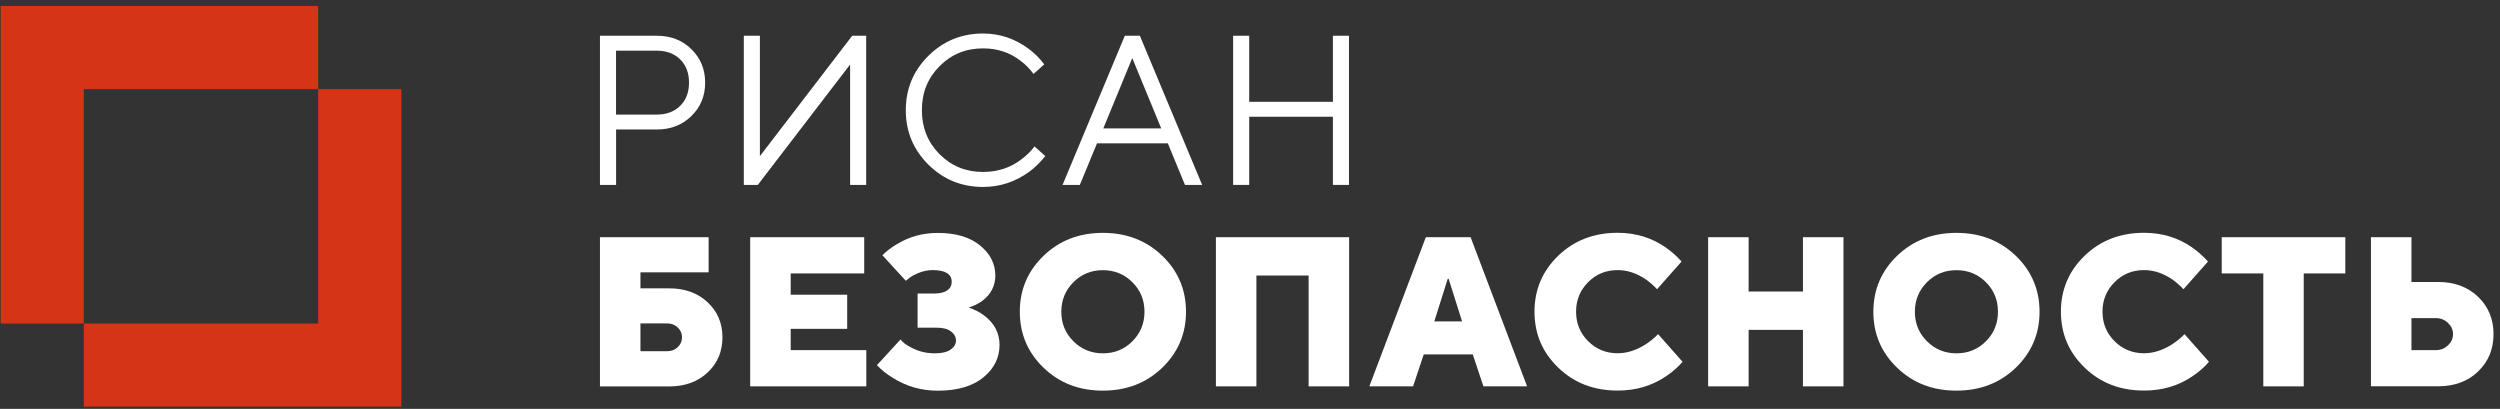
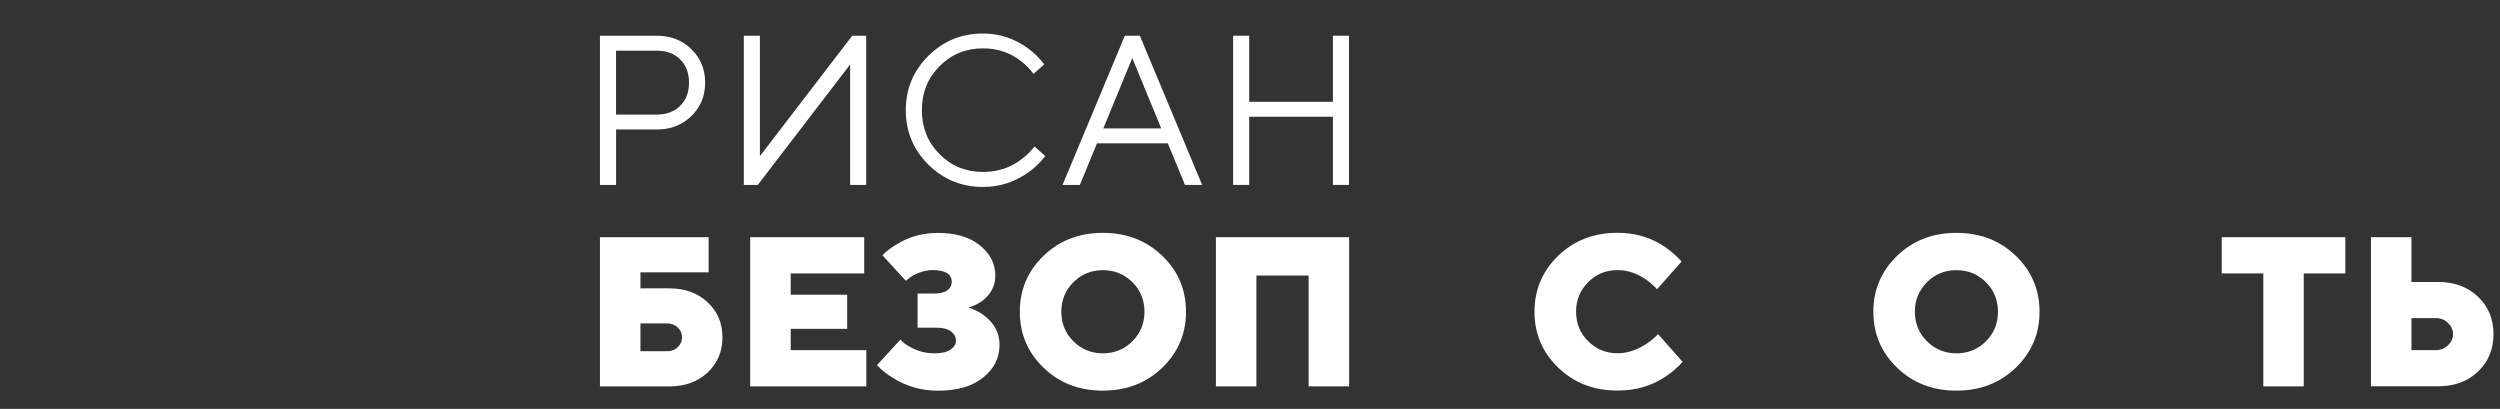
<svg xmlns="http://www.w3.org/2000/svg" width="373" height="61" viewBox="0 0 373 61" fill="none">
  <rect x="0" y="0" width="373" height="61" fill="#333333" stroke="none" />
  <path d="M89.513 27.588V5.334H98.004C100.078 5.334 101.799 6.002 103.155 7.338C104.521 8.674 105.209 10.334 105.209 12.327C105.209 14.321 104.521 15.98 103.155 17.316C101.789 18.652 100.068 19.32 98.004 19.32H91.922V27.588H89.513ZM91.912 17.094H97.994C99.451 17.094 100.605 16.659 101.485 15.788C102.366 14.918 102.801 13.764 102.801 12.327C102.801 10.89 102.366 9.726 101.485 8.866C100.615 7.996 99.451 7.561 97.994 7.561H91.912V17.104V17.094Z" fill="white" />
  <path d="M110.978 27.588V5.334H113.376V23.297L127.149 5.334H129.234V27.588H126.836V9.625L113.062 27.588H110.978Z" fill="white" />
  <path d="M154.362 21.86L155.961 23.287C155.212 24.218 154.423 24.997 153.593 25.605C151.498 27.133 149.191 27.892 146.671 27.892C143.473 27.892 140.751 26.779 138.504 24.552C136.268 22.326 135.144 19.624 135.144 16.446C135.144 13.268 136.268 10.566 138.504 8.34C140.751 6.114 143.463 5 146.671 5C149.171 5 151.458 5.769 153.522 7.318C154.423 7.996 155.172 8.755 155.799 9.605L154.2 11.032C153.664 10.293 153.047 9.656 152.338 9.129C150.739 7.854 148.847 7.217 146.671 7.217C144.111 7.217 141.945 8.097 140.184 9.868C138.423 11.639 137.543 13.825 137.543 16.436C137.543 19.047 138.423 21.233 140.184 23.004C141.945 24.775 144.111 25.655 146.671 25.655C148.867 25.655 150.79 25.018 152.439 23.743C153.168 23.196 153.806 22.558 154.362 21.84V21.86Z" fill="white" />
  <path d="M158.532 27.588L167.822 5.334H170.068L179.359 27.588H176.798L174.238 21.385H163.673L161.112 27.588H158.532ZM164.614 19.158H173.256L168.935 8.664L164.614 19.158Z" fill="white" />
  <path d="M183.983 27.588V5.334H186.382V15.191H198.87V5.334H201.268V27.588H198.87V17.418H186.382V27.588H183.983Z" fill="white" />
  <path d="M89.513 35.391H105.725V40.633H95.555V43.021H99.846C102.194 43.021 104.106 43.719 105.584 45.106C107.061 46.492 107.79 48.233 107.79 50.338C107.79 52.443 107.051 54.184 105.584 55.57C104.106 56.956 102.194 57.655 99.846 57.655H89.513V35.391ZM95.555 52.402H99.532C100.17 52.402 100.696 52.2 101.121 51.795C101.546 51.39 101.758 50.905 101.758 50.328C101.758 49.751 101.546 49.265 101.121 48.86C100.696 48.456 100.17 48.253 99.532 48.253H95.555V52.402Z" fill="white" />
  <path d="M111.929 57.645V35.391H128.941V40.795H117.971V43.972H126.401V49.063H117.971V52.24H129.254V57.645H111.929Z" fill="white" />
  <path d="M130.853 54.467L134.355 50.652C134.699 51.077 135.134 51.421 135.691 51.704C136.834 52.382 138.089 52.716 139.445 52.716C140.508 52.716 141.297 52.534 141.834 52.16C142.36 51.785 142.633 51.34 142.633 50.803C142.633 50.267 142.38 49.822 141.884 49.447C141.388 49.073 140.68 48.891 139.769 48.891H136.905V43.8H139.293C140.204 43.8 140.882 43.639 141.328 43.325C141.773 43.011 141.996 42.586 141.996 42.05C141.996 40.886 141.044 40.299 139.132 40.299C138.221 40.299 137.259 40.562 136.237 41.098C135.924 41.27 135.559 41.533 135.154 41.898L131.653 38.083C132.29 37.445 133.009 36.899 133.819 36.433C135.64 35.31 137.674 34.753 139.921 34.753C142.593 34.753 144.687 35.37 146.216 36.615C147.744 37.86 148.503 39.358 148.503 41.119C148.503 42.667 147.835 43.942 146.499 44.934C145.922 45.339 145.274 45.652 144.526 45.885C145.416 46.179 146.175 46.573 146.813 47.059C148.361 48.223 149.13 49.69 149.13 51.451C149.13 53.384 148.321 55.003 146.701 56.319C145.082 57.634 142.815 58.292 139.911 58.292C137.472 58.292 135.245 57.655 133.232 56.39C132.321 55.843 131.521 55.206 130.843 54.487L130.853 54.467Z" fill="white" />
  <path d="M155.698 54.862C153.33 52.585 152.156 49.802 152.156 46.513C152.156 43.224 153.34 40.441 155.698 38.164C158.056 35.887 161.011 34.743 164.553 34.743C168.095 34.743 171.04 35.887 173.408 38.164C175.776 40.441 176.95 43.224 176.95 46.513C176.95 49.802 175.766 52.585 173.408 54.862C171.04 57.139 168.095 58.282 164.553 58.282C161.011 58.282 158.056 57.149 155.698 54.862ZM160.151 42.11C158.957 43.304 158.349 44.772 158.349 46.513C158.349 48.253 158.947 49.721 160.151 50.915C161.345 52.109 162.812 52.716 164.553 52.716C166.294 52.716 167.761 52.119 168.955 50.915C170.149 49.721 170.757 48.253 170.757 46.513C170.757 44.772 170.159 43.304 168.955 42.11C167.761 40.916 166.294 40.309 164.553 40.309C162.812 40.309 161.345 40.906 160.151 42.11Z" fill="white" />
  <path d="M181.413 57.645V35.391H201.289V57.645H195.247V41.108H187.455V57.645H181.413Z" fill="white" />
-   <path d="M204.304 57.645L212.734 35.391H219.414L227.843 57.645H221.326L219.737 52.878H212.421L210.832 57.645H204.304ZM213.999 47.95H218.138L216.135 41.594H216.003L213.999 47.95Z" fill="white" />
  <path d="M247.385 49.852L251.039 53.981C250.32 54.811 249.49 55.529 248.559 56.147C246.484 57.564 244.076 58.272 241.344 58.272C237.802 58.272 234.857 57.139 232.489 54.851C230.12 52.574 228.947 49.791 228.947 46.502C228.947 43.213 230.131 40.43 232.489 38.153C234.857 35.876 237.802 34.733 241.344 34.733C244.015 34.733 246.404 35.451 248.498 36.899C249.429 37.556 250.229 38.265 250.887 39.024L247.233 43.153C246.748 42.627 246.201 42.151 245.614 41.726C244.238 40.775 242.821 40.299 241.354 40.299C239.613 40.299 238.146 40.896 236.951 42.1C235.757 43.294 235.15 44.762 235.15 46.502C235.15 48.243 235.747 49.711 236.951 50.905C238.146 52.099 239.613 52.706 241.354 52.706C242.791 52.706 244.238 52.23 245.675 51.279C246.312 50.854 246.879 50.378 247.395 49.852H247.385Z" fill="white" />
-   <path d="M254.854 57.645V35.391H260.895V43.497H269.001V35.391H275.043V57.645H269.001V49.215H260.895V57.645H254.854Z" fill="white" />
  <path d="M283.048 54.862C280.68 52.585 279.506 49.802 279.506 46.513C279.506 43.224 280.69 40.441 283.048 38.164C285.416 35.887 288.361 34.743 291.903 34.743C295.445 34.743 298.39 35.887 300.758 38.164C303.116 40.441 304.3 43.224 304.3 46.513C304.3 49.802 303.116 52.585 300.758 54.862C298.39 57.139 295.445 58.282 291.903 58.282C288.361 58.282 285.406 57.149 283.048 54.862ZM287.501 42.11C286.307 43.304 285.699 44.772 285.699 46.513C285.699 48.253 286.297 49.721 287.501 50.915C288.695 52.109 290.162 52.716 291.903 52.716C293.644 52.716 295.111 52.119 296.305 50.915C297.499 49.721 298.096 48.253 298.096 46.513C298.096 44.772 297.499 43.304 296.305 42.11C295.111 40.916 293.644 40.309 291.903 40.309C290.162 40.309 288.695 40.906 287.501 42.11Z" fill="white" />
-   <path d="M325.926 49.852L329.58 53.981C328.861 54.811 328.031 55.529 327.1 56.147C325.026 57.564 322.617 58.272 319.885 58.272C316.343 58.272 313.388 57.139 311.03 54.851C308.662 52.574 307.488 49.791 307.488 46.502C307.488 43.213 308.672 40.43 311.03 38.153C313.398 35.876 316.343 34.733 319.885 34.733C322.557 34.733 324.945 35.451 327.04 36.899C327.971 37.556 328.77 38.265 329.428 39.024L325.775 43.153C325.289 42.627 324.742 42.151 324.155 41.726C322.779 40.775 321.362 40.299 319.895 40.299C318.154 40.299 316.687 40.896 315.493 42.1C314.299 43.304 313.691 44.762 313.691 46.502C313.691 48.243 314.288 49.711 315.493 50.905C316.687 52.099 318.154 52.706 319.895 52.706C321.332 52.706 322.779 52.23 324.216 51.279C324.854 50.854 325.421 50.378 325.937 49.852H325.926Z" fill="white" />
  <path d="M337.686 57.645V40.795H331.482V35.391H349.921V40.795H343.717V57.645H337.676H337.686Z" fill="white" />
  <path d="M353.746 57.645V35.391H359.788V42.07H363.765C366.204 42.07 368.188 42.809 369.726 44.276C371.264 45.754 372.033 47.605 372.033 49.852C372.033 52.099 371.264 53.961 369.726 55.428C368.188 56.906 366.204 57.634 363.765 57.634H353.746V57.645ZM359.788 52.24H363.441C364.14 52.24 364.737 51.998 365.243 51.522C365.739 51.046 365.992 50.49 365.992 49.852C365.992 49.215 365.739 48.658 365.243 48.182C364.747 47.707 364.15 47.464 363.441 47.464H359.788V52.24Z" fill="white" />
-   <path d="M47.475 0.892V13.299H12.5V48.273H0.103V0.892H47.475Z" fill="#D63417" />
-   <path d="M59.882 13.299V60.67H12.5V48.273H47.475V13.299H59.882Z" fill="#D63417" />
</svg>